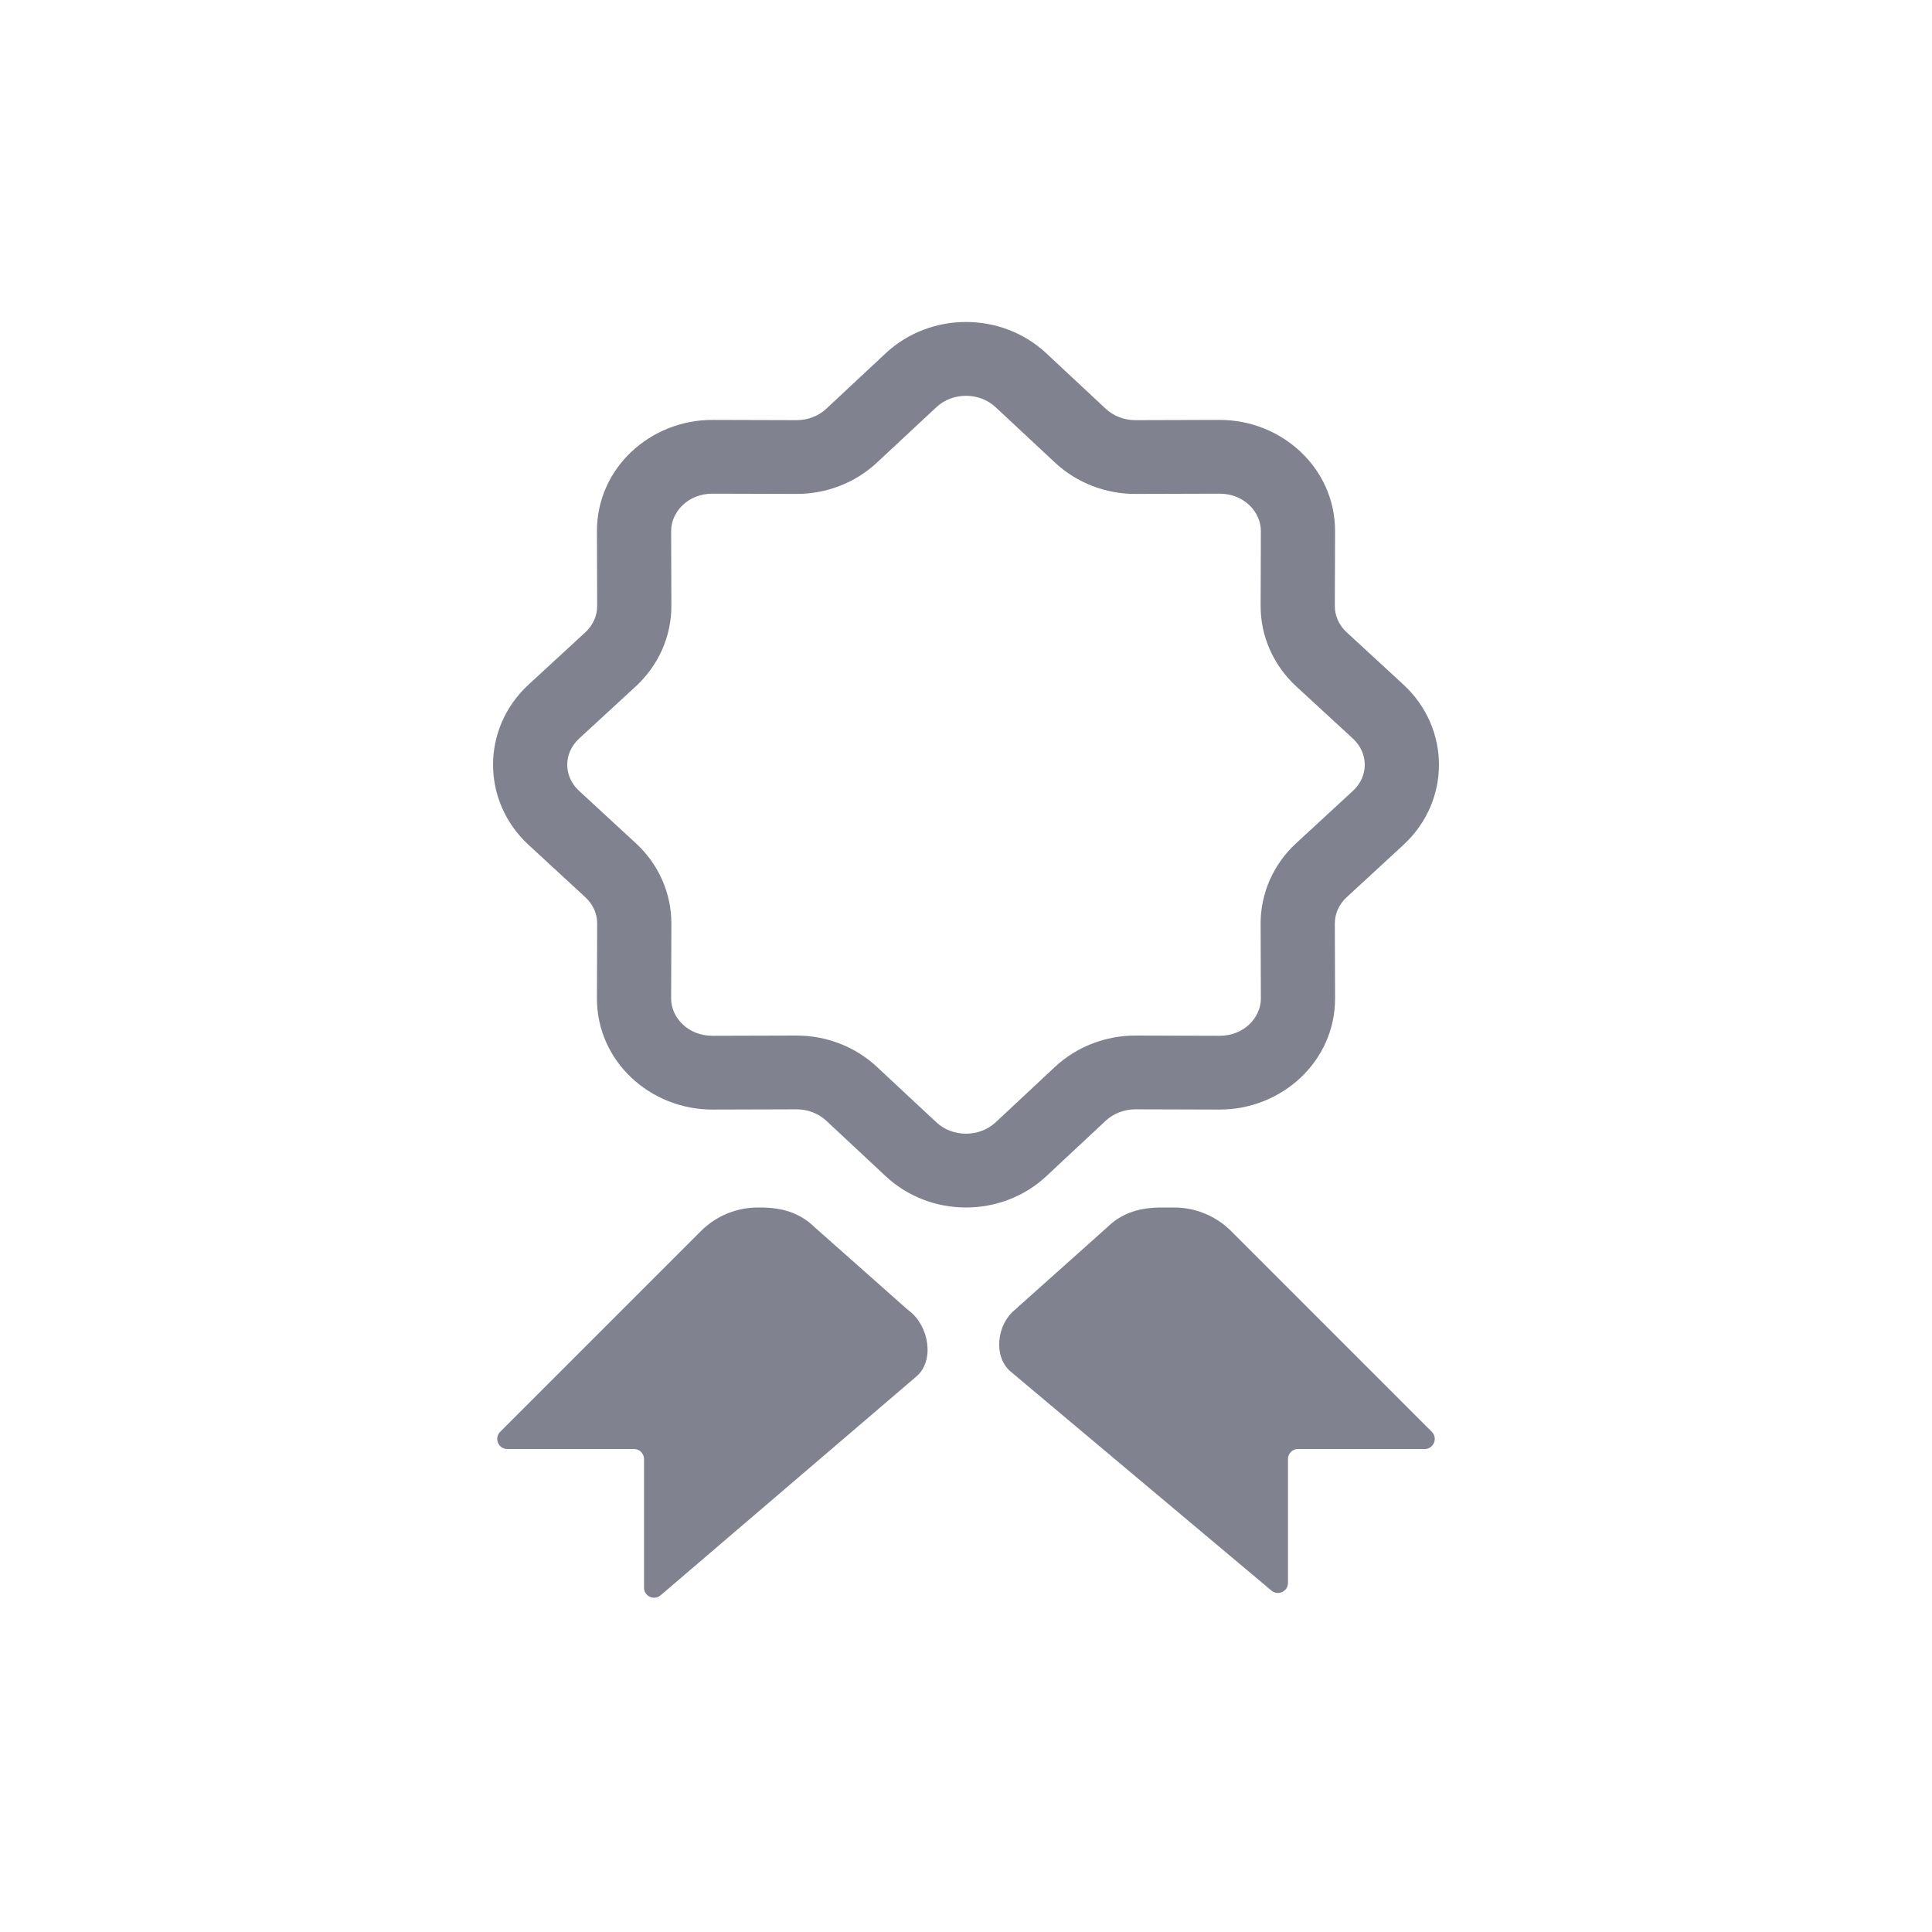
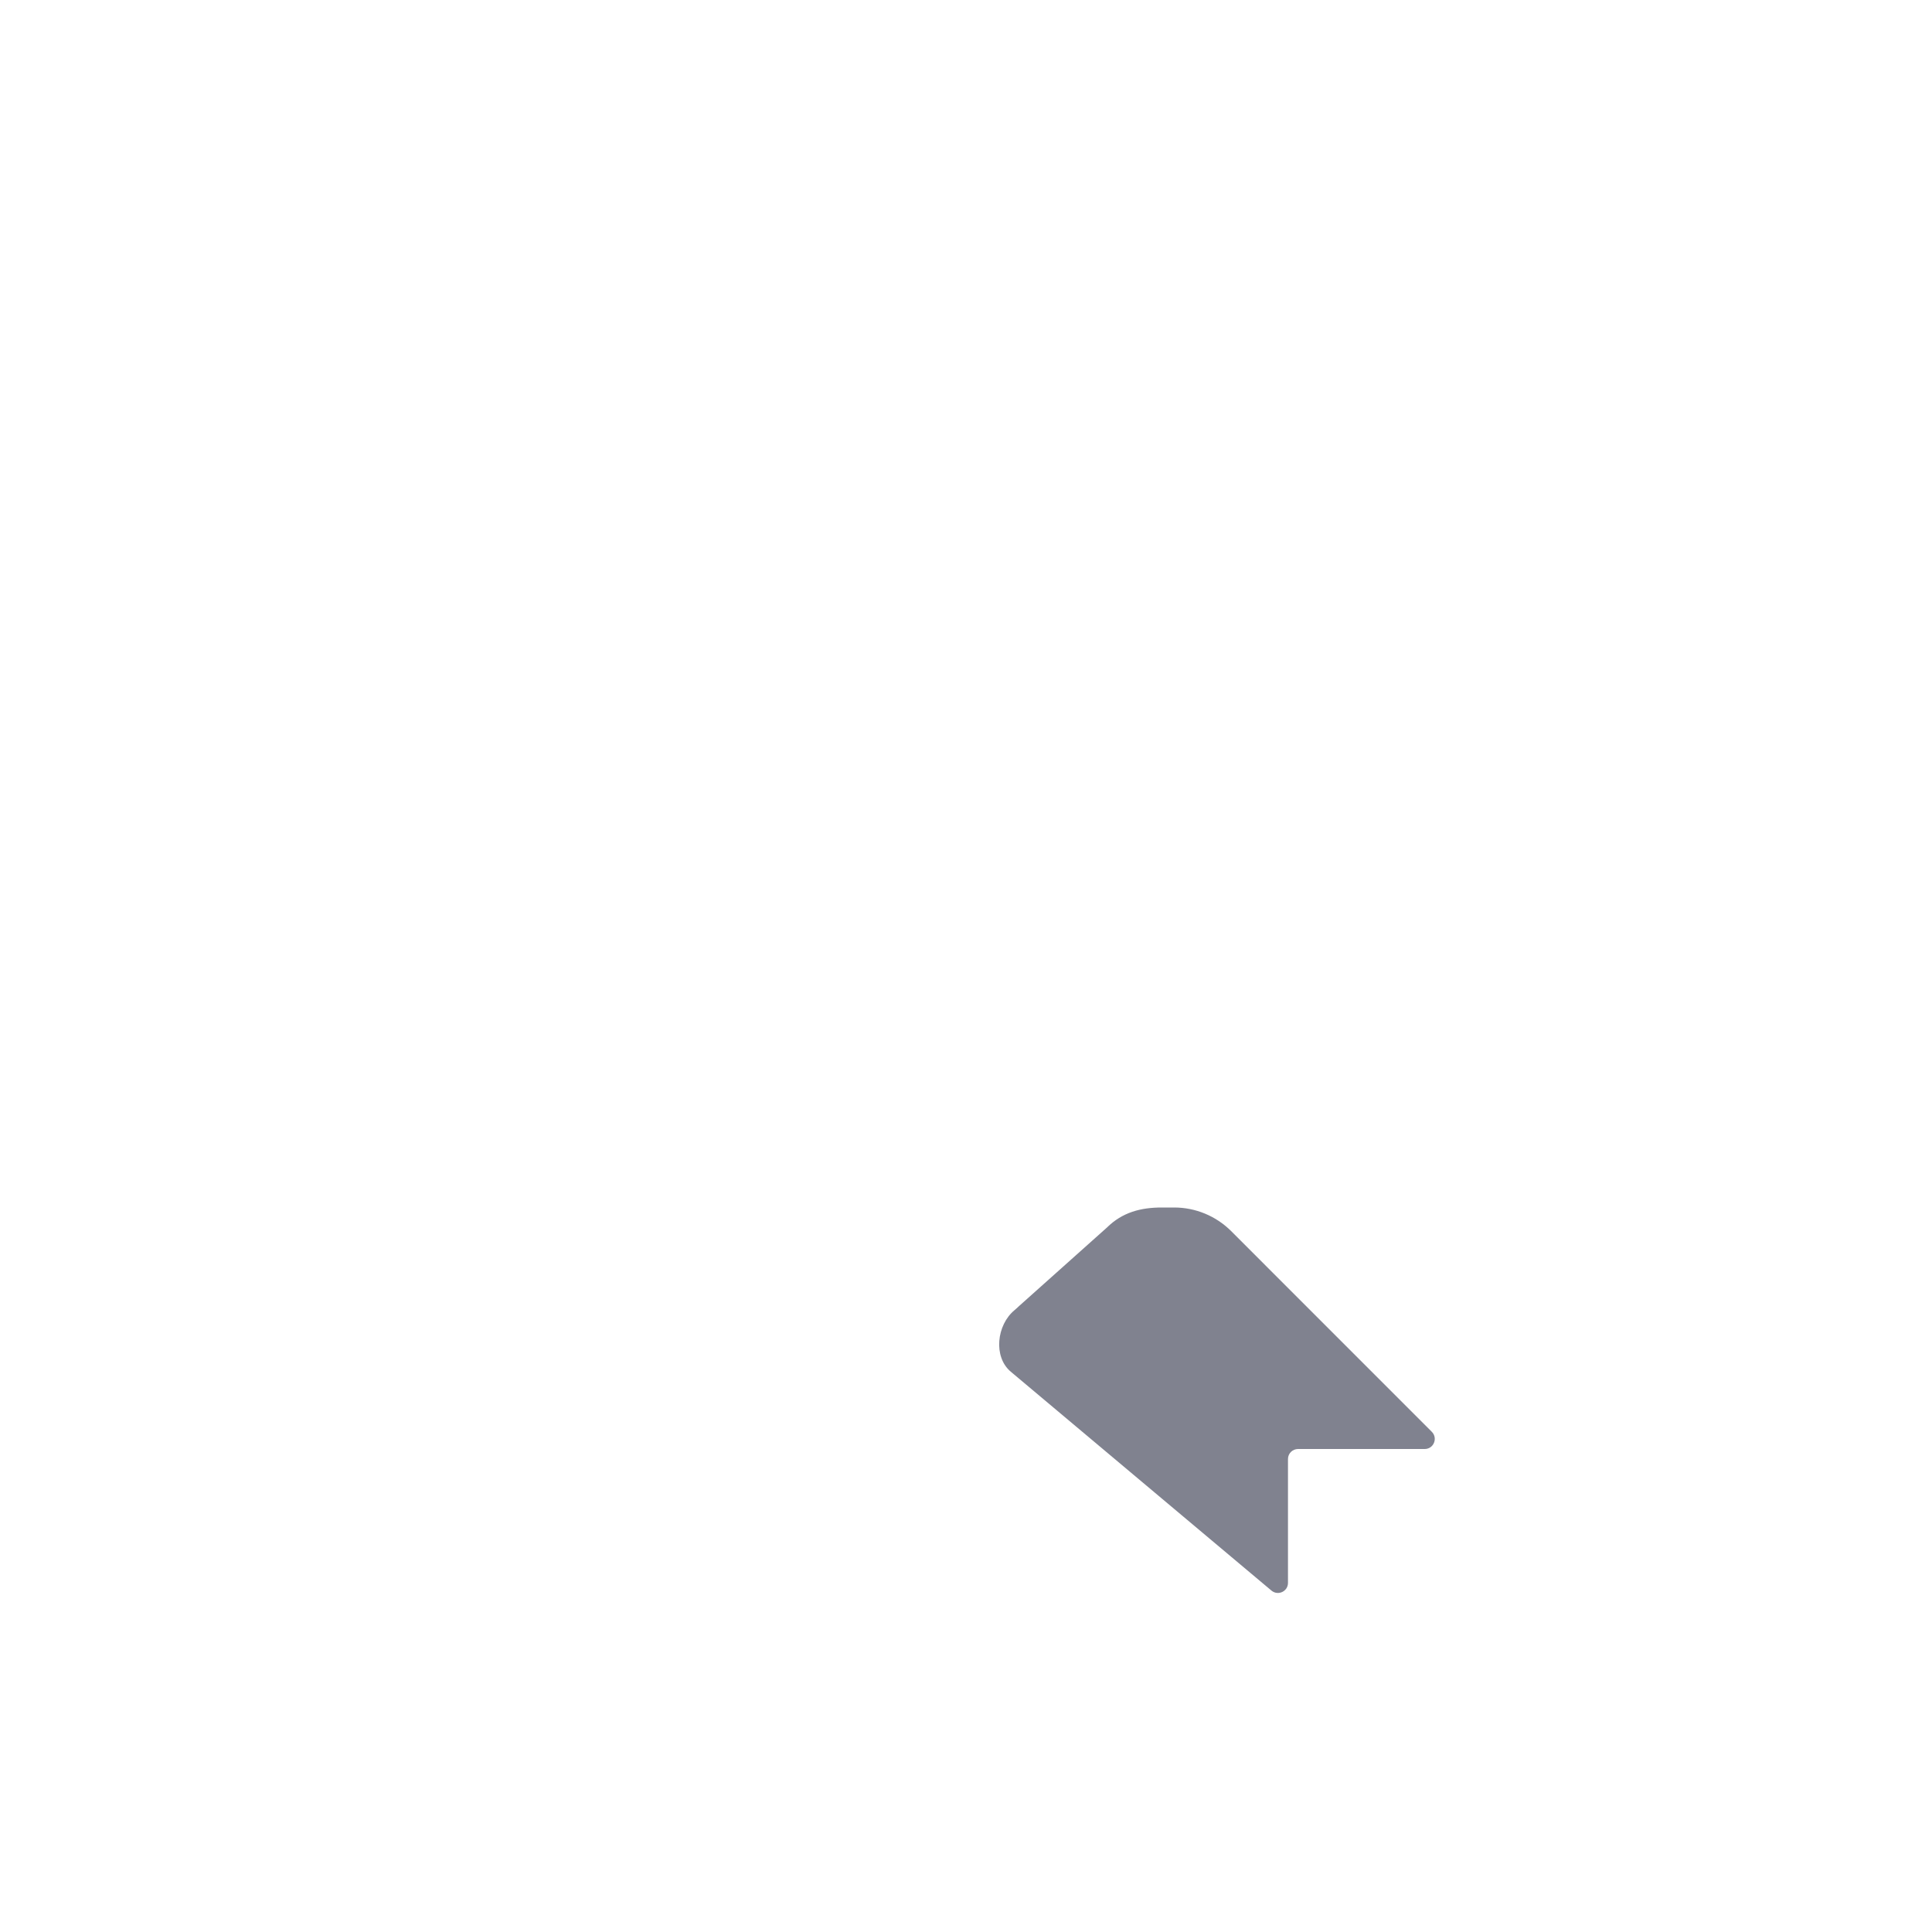
<svg xmlns="http://www.w3.org/2000/svg" width="32" height="32" viewBox="0 0 32 32" fill="none">
-   <path fill-rule="evenodd" clip-rule="evenodd" d="M17.331 5.852C16.589 5.16 15.411 5.16 14.669 5.852L13.685 6.771C13.559 6.889 13.382 6.96 13.193 6.959L11.804 6.955C10.773 6.952 9.884 7.752 9.887 8.801L9.891 10.037C9.892 10.194 9.825 10.352 9.696 10.472L8.756 11.338C7.97 12.062 7.97 13.271 8.756 13.995L9.696 14.862C9.825 14.982 9.892 15.139 9.891 15.296L9.887 16.533C9.884 17.581 10.773 18.381 11.804 18.378L13.193 18.374C13.382 18.374 13.559 18.444 13.685 18.562L14.669 19.481C15.411 20.173 16.589 20.173 17.331 19.481L18.315 18.562C18.442 18.444 18.618 18.374 18.807 18.374L20.196 18.378C21.227 18.381 22.116 17.581 22.113 16.533L22.109 15.296C22.108 15.139 22.175 14.982 22.304 14.862L23.244 13.995C24.03 13.271 24.03 12.062 23.244 11.338L22.304 10.472C22.175 10.352 22.108 10.194 22.109 10.037L22.113 8.801C22.116 7.752 21.227 6.952 20.196 6.955L18.807 6.959C18.618 6.96 18.442 6.889 18.315 6.771L17.331 5.852ZM15.51 6.744C15.779 6.493 16.221 6.493 16.49 6.744L17.474 7.662C17.835 7.999 18.316 8.183 18.811 8.181L20.199 8.177C20.607 8.176 20.885 8.482 20.884 8.797L20.88 10.033C20.878 10.542 21.095 11.023 21.469 11.368L22.409 12.234C22.67 12.475 22.67 12.858 22.409 13.099L21.469 13.966C21.095 14.31 20.878 14.791 20.88 15.3L20.884 16.537C20.885 16.851 20.607 17.157 20.199 17.156L18.811 17.152C18.316 17.151 17.835 17.334 17.474 17.671L16.49 18.59C16.221 18.84 15.779 18.84 15.51 18.59L14.525 17.671C14.165 17.334 13.684 17.151 13.189 17.152L11.801 17.156C11.393 17.157 11.115 16.851 11.116 16.537L11.12 15.3C11.122 14.791 10.905 14.31 10.531 13.966L9.591 13.099C9.33 12.858 9.33 12.475 9.591 12.234L10.531 11.368C10.905 11.023 11.122 10.542 11.12 10.033L11.116 8.797C11.115 8.482 11.393 8.176 11.801 8.177L13.189 8.181C13.684 8.183 14.165 7.999 14.525 7.662L15.51 6.744Z" fill="#80828F" />
-   <path d="M15.061 21.713C15.384 21.961 15.487 22.534 15.178 22.799L10.942 26.423C10.834 26.516 10.667 26.439 10.667 26.297V24.166C10.667 24.074 10.592 24 10.5 24H8.402C8.254 24 8.18 23.82 8.285 23.715L11.61 20.39C11.86 20.14 12.199 20 12.552 20H12.583C12.942 19.999 13.245 20.081 13.5 20.333L14.968 21.634C14.993 21.659 15.025 21.685 15.061 21.713Z" fill="#80828F" />
  <path d="M16.742 22.72C16.448 22.473 16.508 21.944 16.804 21.7C16.833 21.675 16.858 21.653 16.877 21.634L18.333 20.333C18.588 20.081 18.891 19.999 19.25 20L19.448 20C19.801 20 20.14 20.14 20.391 20.39L23.715 23.715C23.82 23.82 23.746 24 23.598 24H21.5C21.408 24 21.333 24.074 21.333 24.166V26.218C21.333 26.359 21.168 26.436 21.059 26.345L16.742 22.72Z" fill="#80828F" />
</svg>